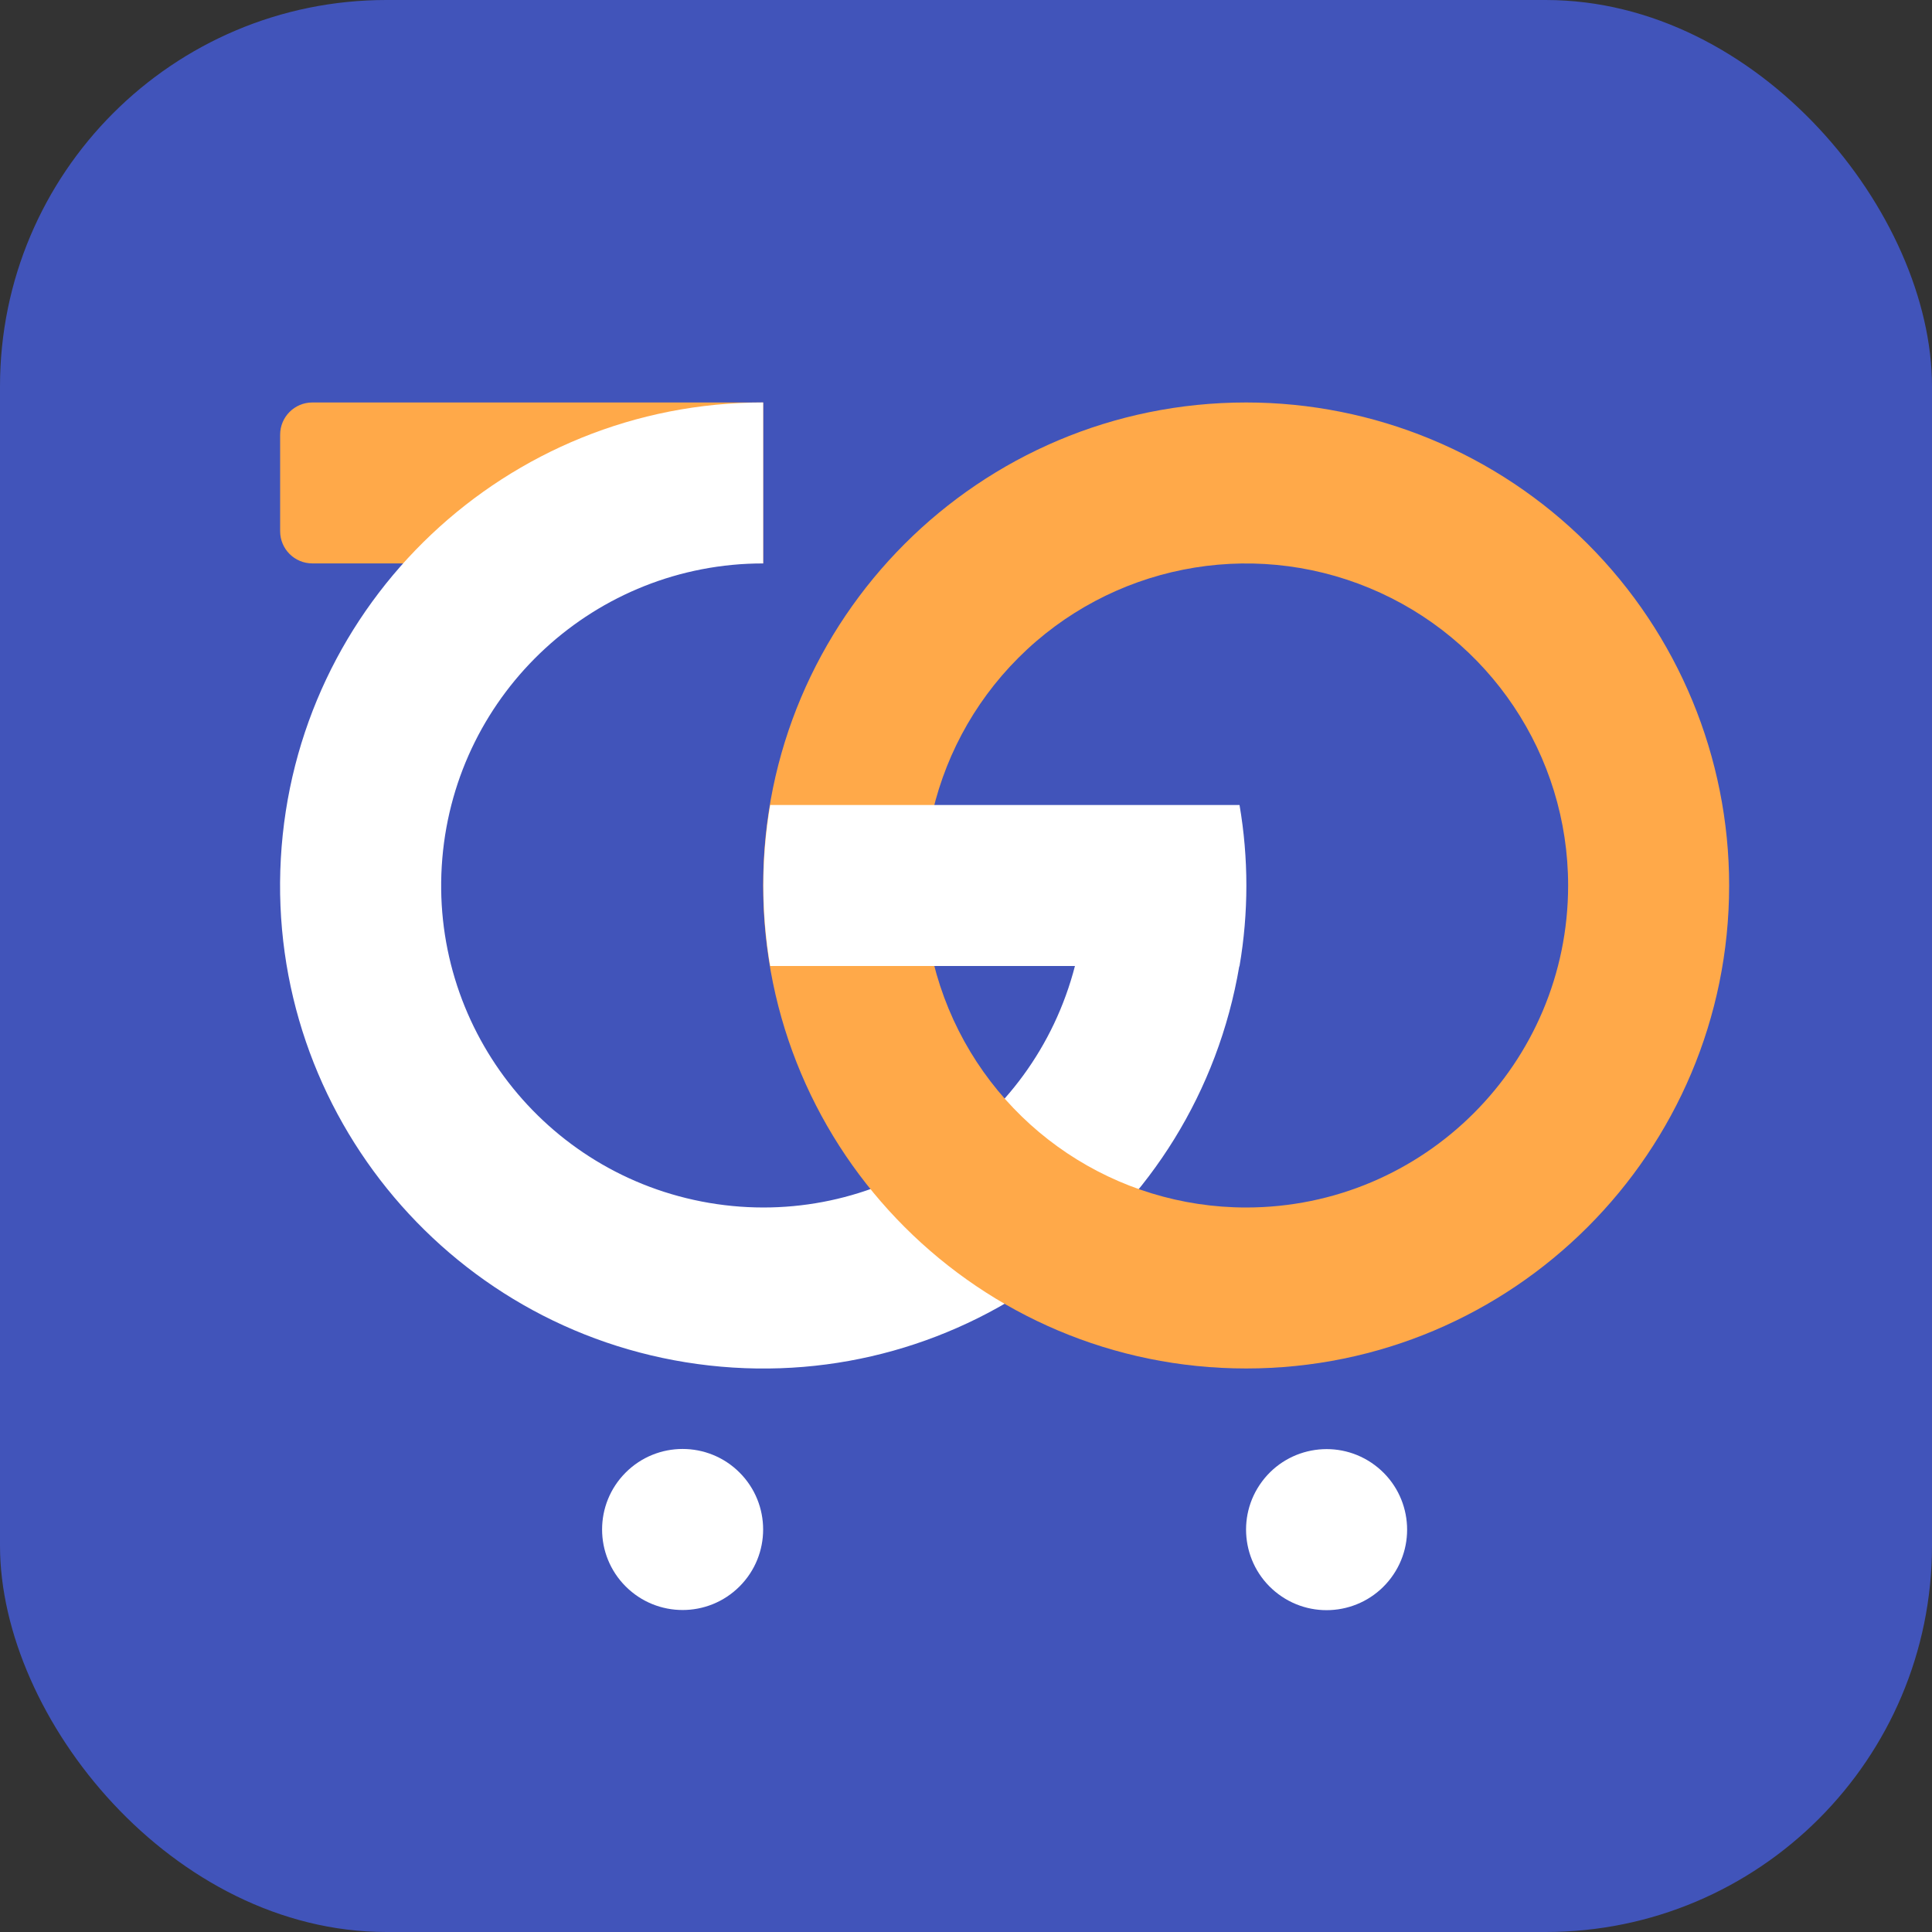
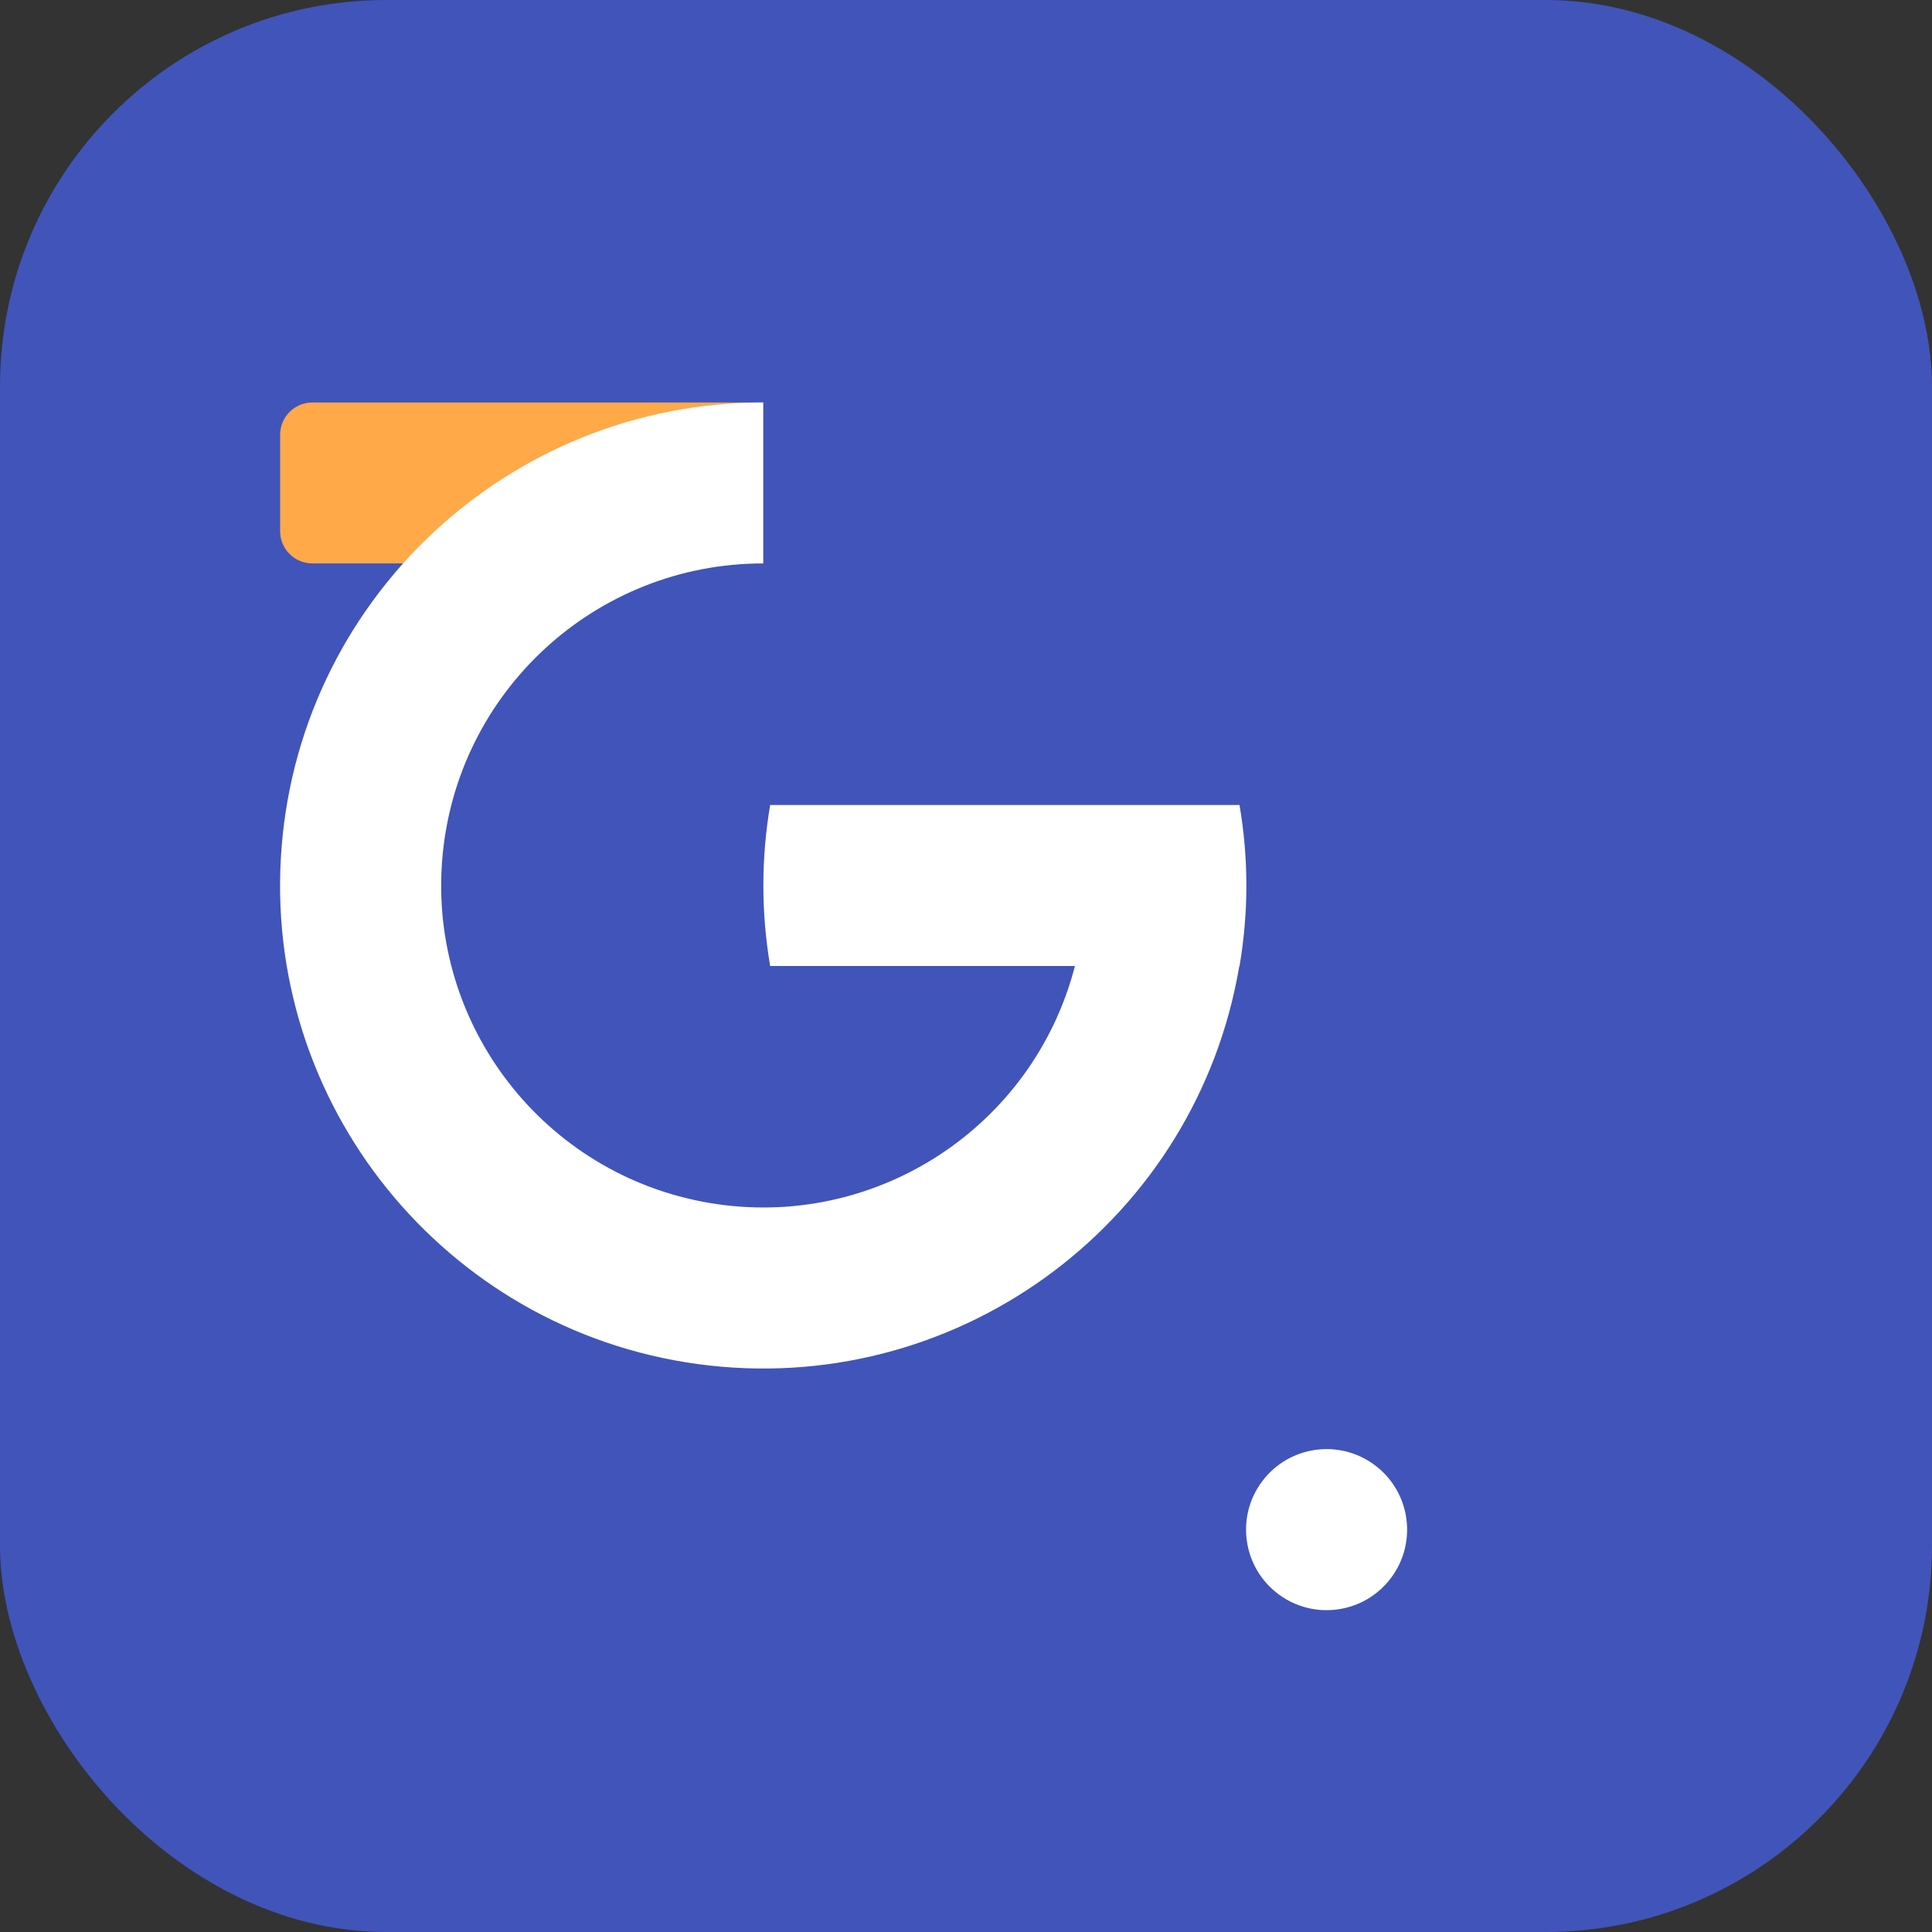
<svg xmlns="http://www.w3.org/2000/svg" width="50px" height="50px" viewBox="0 0 50 50" version="1.1">
  <rect x="0" y="0" width="50" height="50" fill="#333333" stroke="none" />
  <title>資產 1</title>
  <g id="Symbols" stroke="none" stroke-width="1" fill="none" fill-rule="evenodd">
    <g id="logo" fill-rule="nonzero">
      <g id="資產-1">
        <rect id="Rectangle" fill="#4154BA" x="0" y="0" width="50" height="50" rx="10" />
        <path d="M8.084,10.416 L19.75,10.416 L19.75,14.581 L8.084,14.581 C7.623,14.581 7.25,14.208 7.25,13.748 L7.25,11.25 C7.25,10.79 7.623,10.416 8.084,10.416 Z" id="Path" fill="#FFA949" />
        <path d="M19.75,10.416 C13.117,10.415 7.638,15.596 7.268,22.218 C6.897,28.841 11.764,34.6 18.356,35.339 C24.948,36.077 30.969,31.538 32.074,24.998 L27.82,24.998 C26.738,29.191 22.624,31.857 18.355,31.131 C14.085,30.405 11.083,26.53 11.447,22.215 C11.811,17.899 15.419,14.582 19.75,14.581 L19.75,10.416 Z" id="Path" fill="#FFFFFF" />
-         <path d="M32.25,10.416 C25.346,10.416 19.75,16.013 19.75,22.916 C19.75,29.82 25.346,35.416 32.25,35.416 C39.154,35.416 44.75,29.82 44.75,22.916 C44.75,19.601 43.433,16.422 41.089,14.077 C38.745,11.733 35.565,10.416 32.25,10.416 L32.25,10.416 Z M32.25,31.25 C28.879,31.25 25.84,29.22 24.55,26.106 C23.26,22.992 23.972,19.408 26.356,17.024 C28.739,14.64 32.323,13.927 35.438,15.217 C38.552,16.507 40.583,19.545 40.583,22.916 C40.583,27.518 36.852,31.249 32.25,31.25 Z" id="Shape" fill="#FFA949" />
        <path d="M19.932,20.834 C19.697,22.213 19.697,23.621 19.932,25 C23.459,25 26.104,25 27.867,25 C28.412,25 28.68,26.282 29.542,26.282 C29.955,26.282 30.8,25.855 32.079,25 C32.315,23.621 32.315,22.213 32.079,20.834 L19.932,20.834 Z" id="Path" fill="#FFFFFF" />
-         <circle id="Oval" fill="#FFFFFF" transform="translate(17.666, 39.583) rotate(-45) translate(-17.666, -39.583) " cx="17.666" cy="39.583" r="2.084" />
        <circle id="Oval" fill="#FFFFFF" transform="translate(34.332, 39.587) rotate(-53.21) translate(-34.332, -39.587) " cx="34.332" cy="39.587" r="2.084" />
      </g>
    </g>
  </g>
</svg>